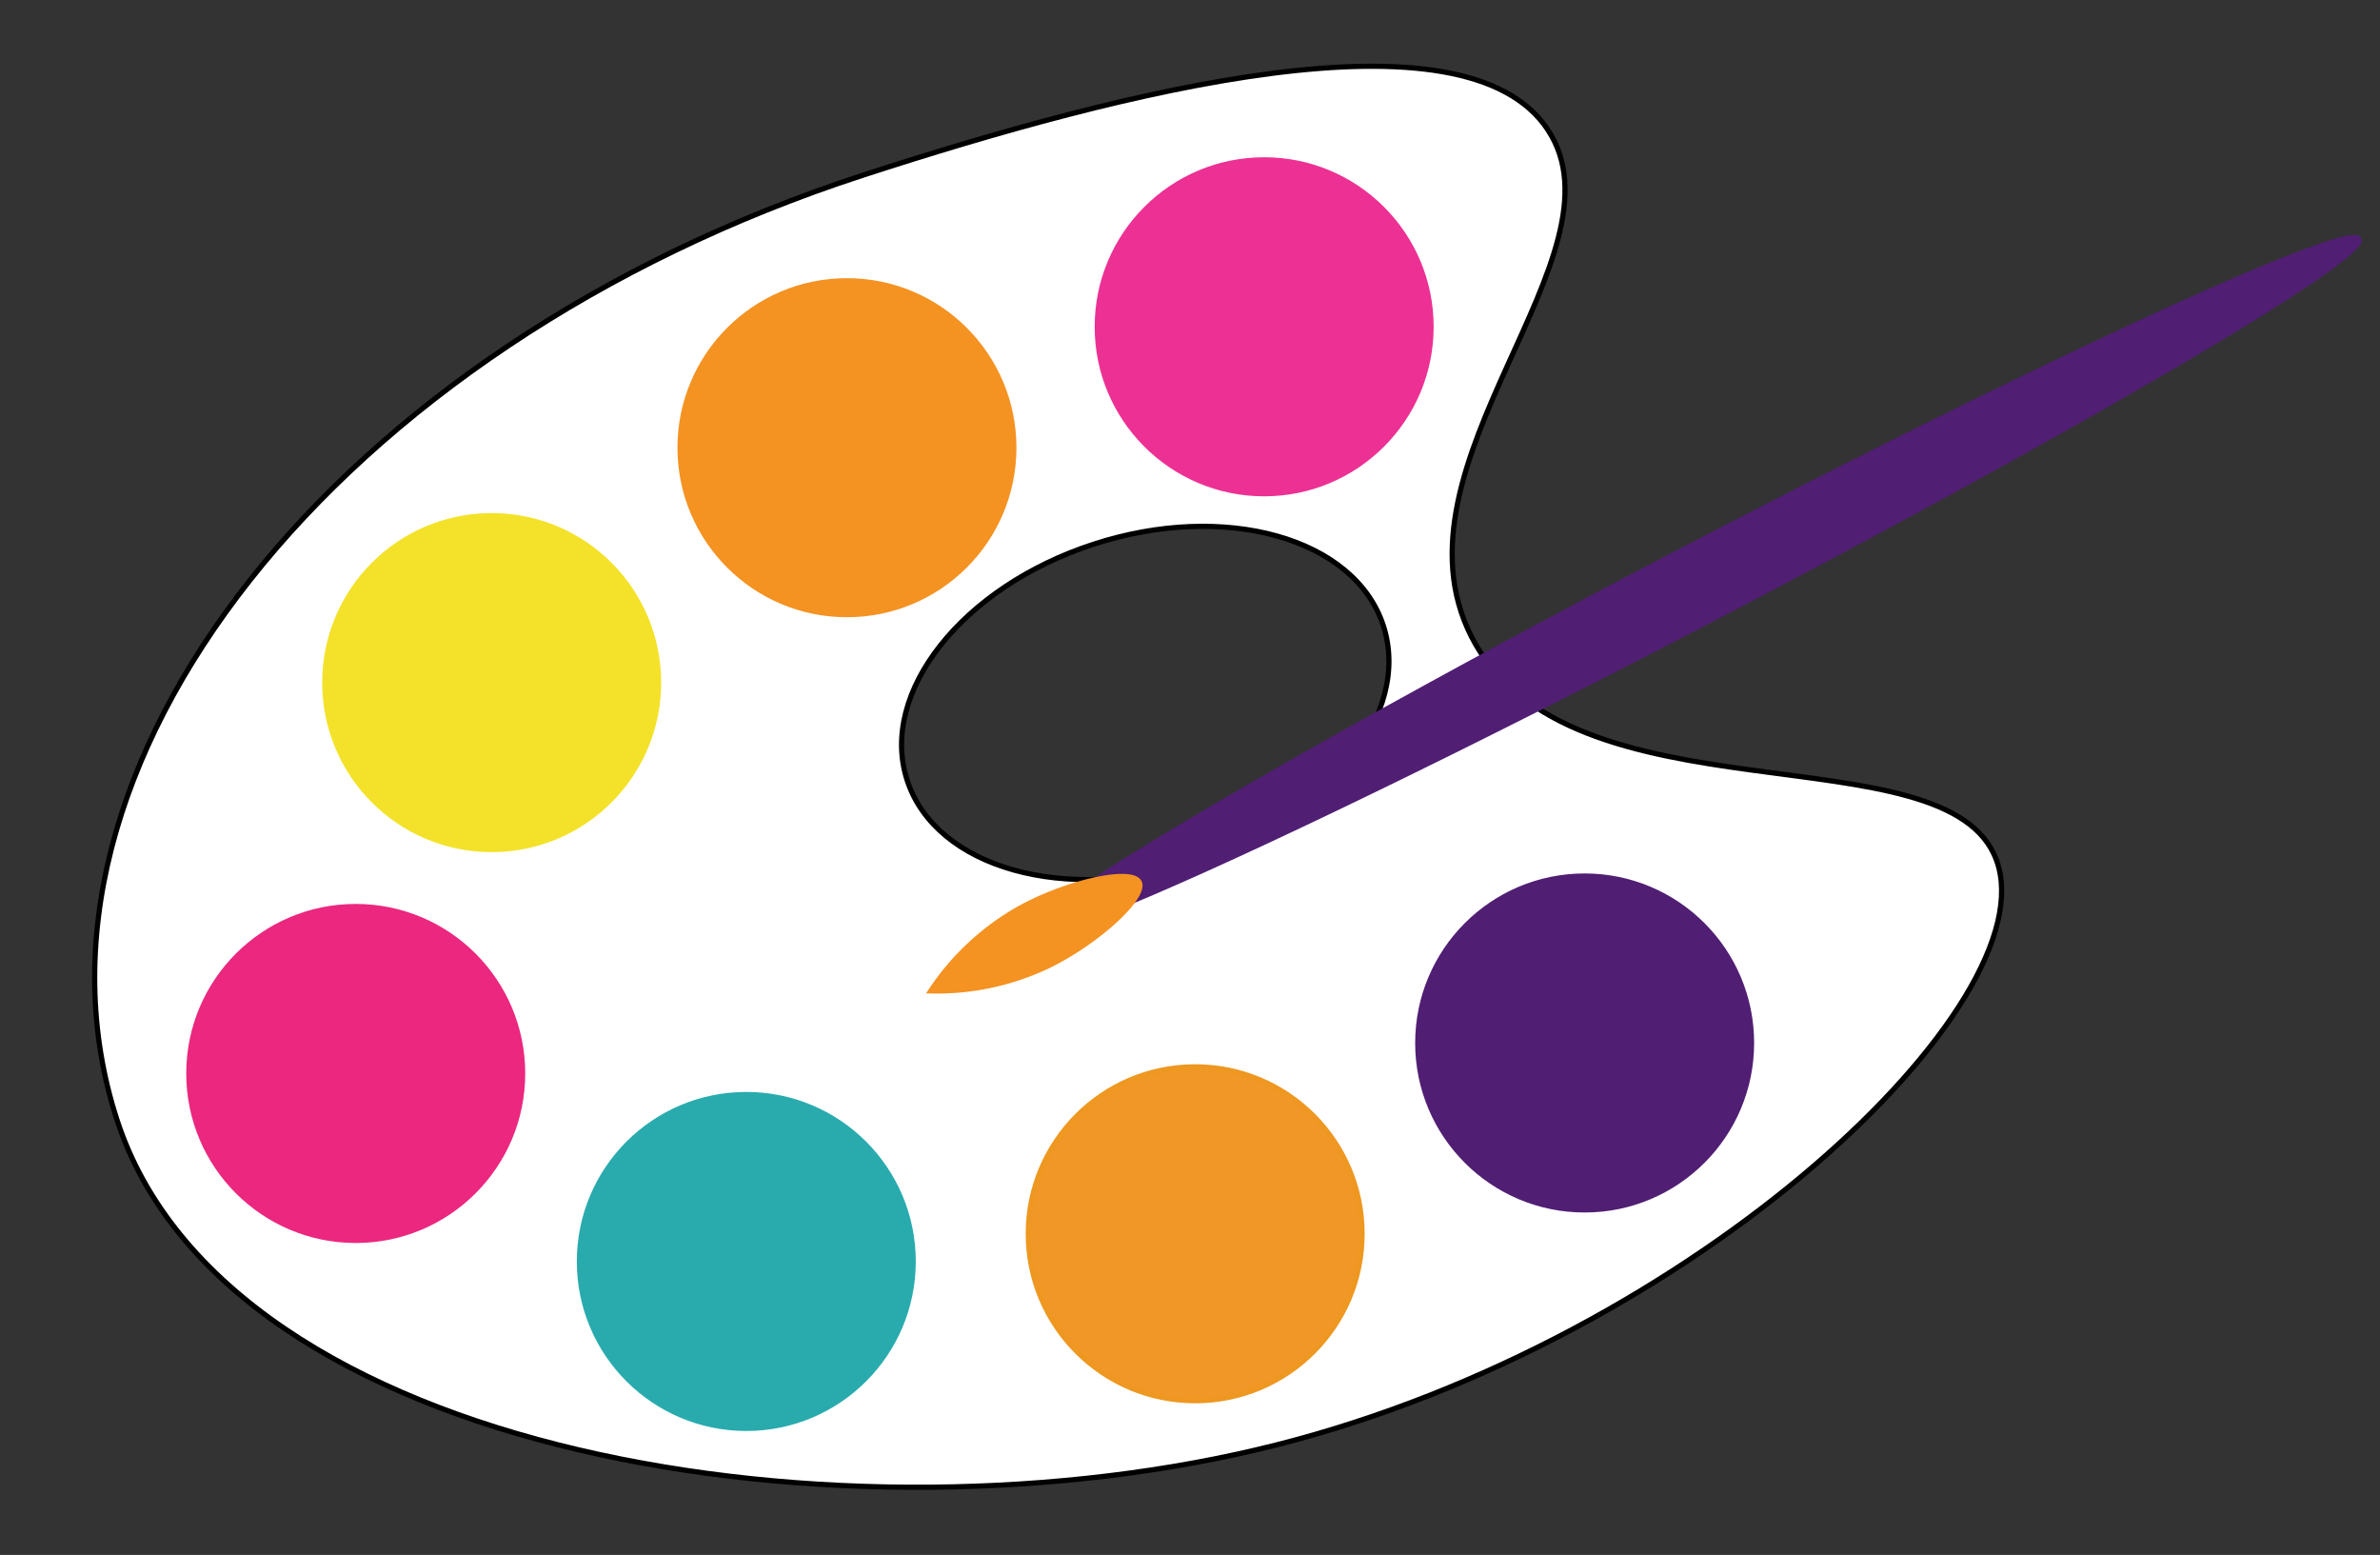
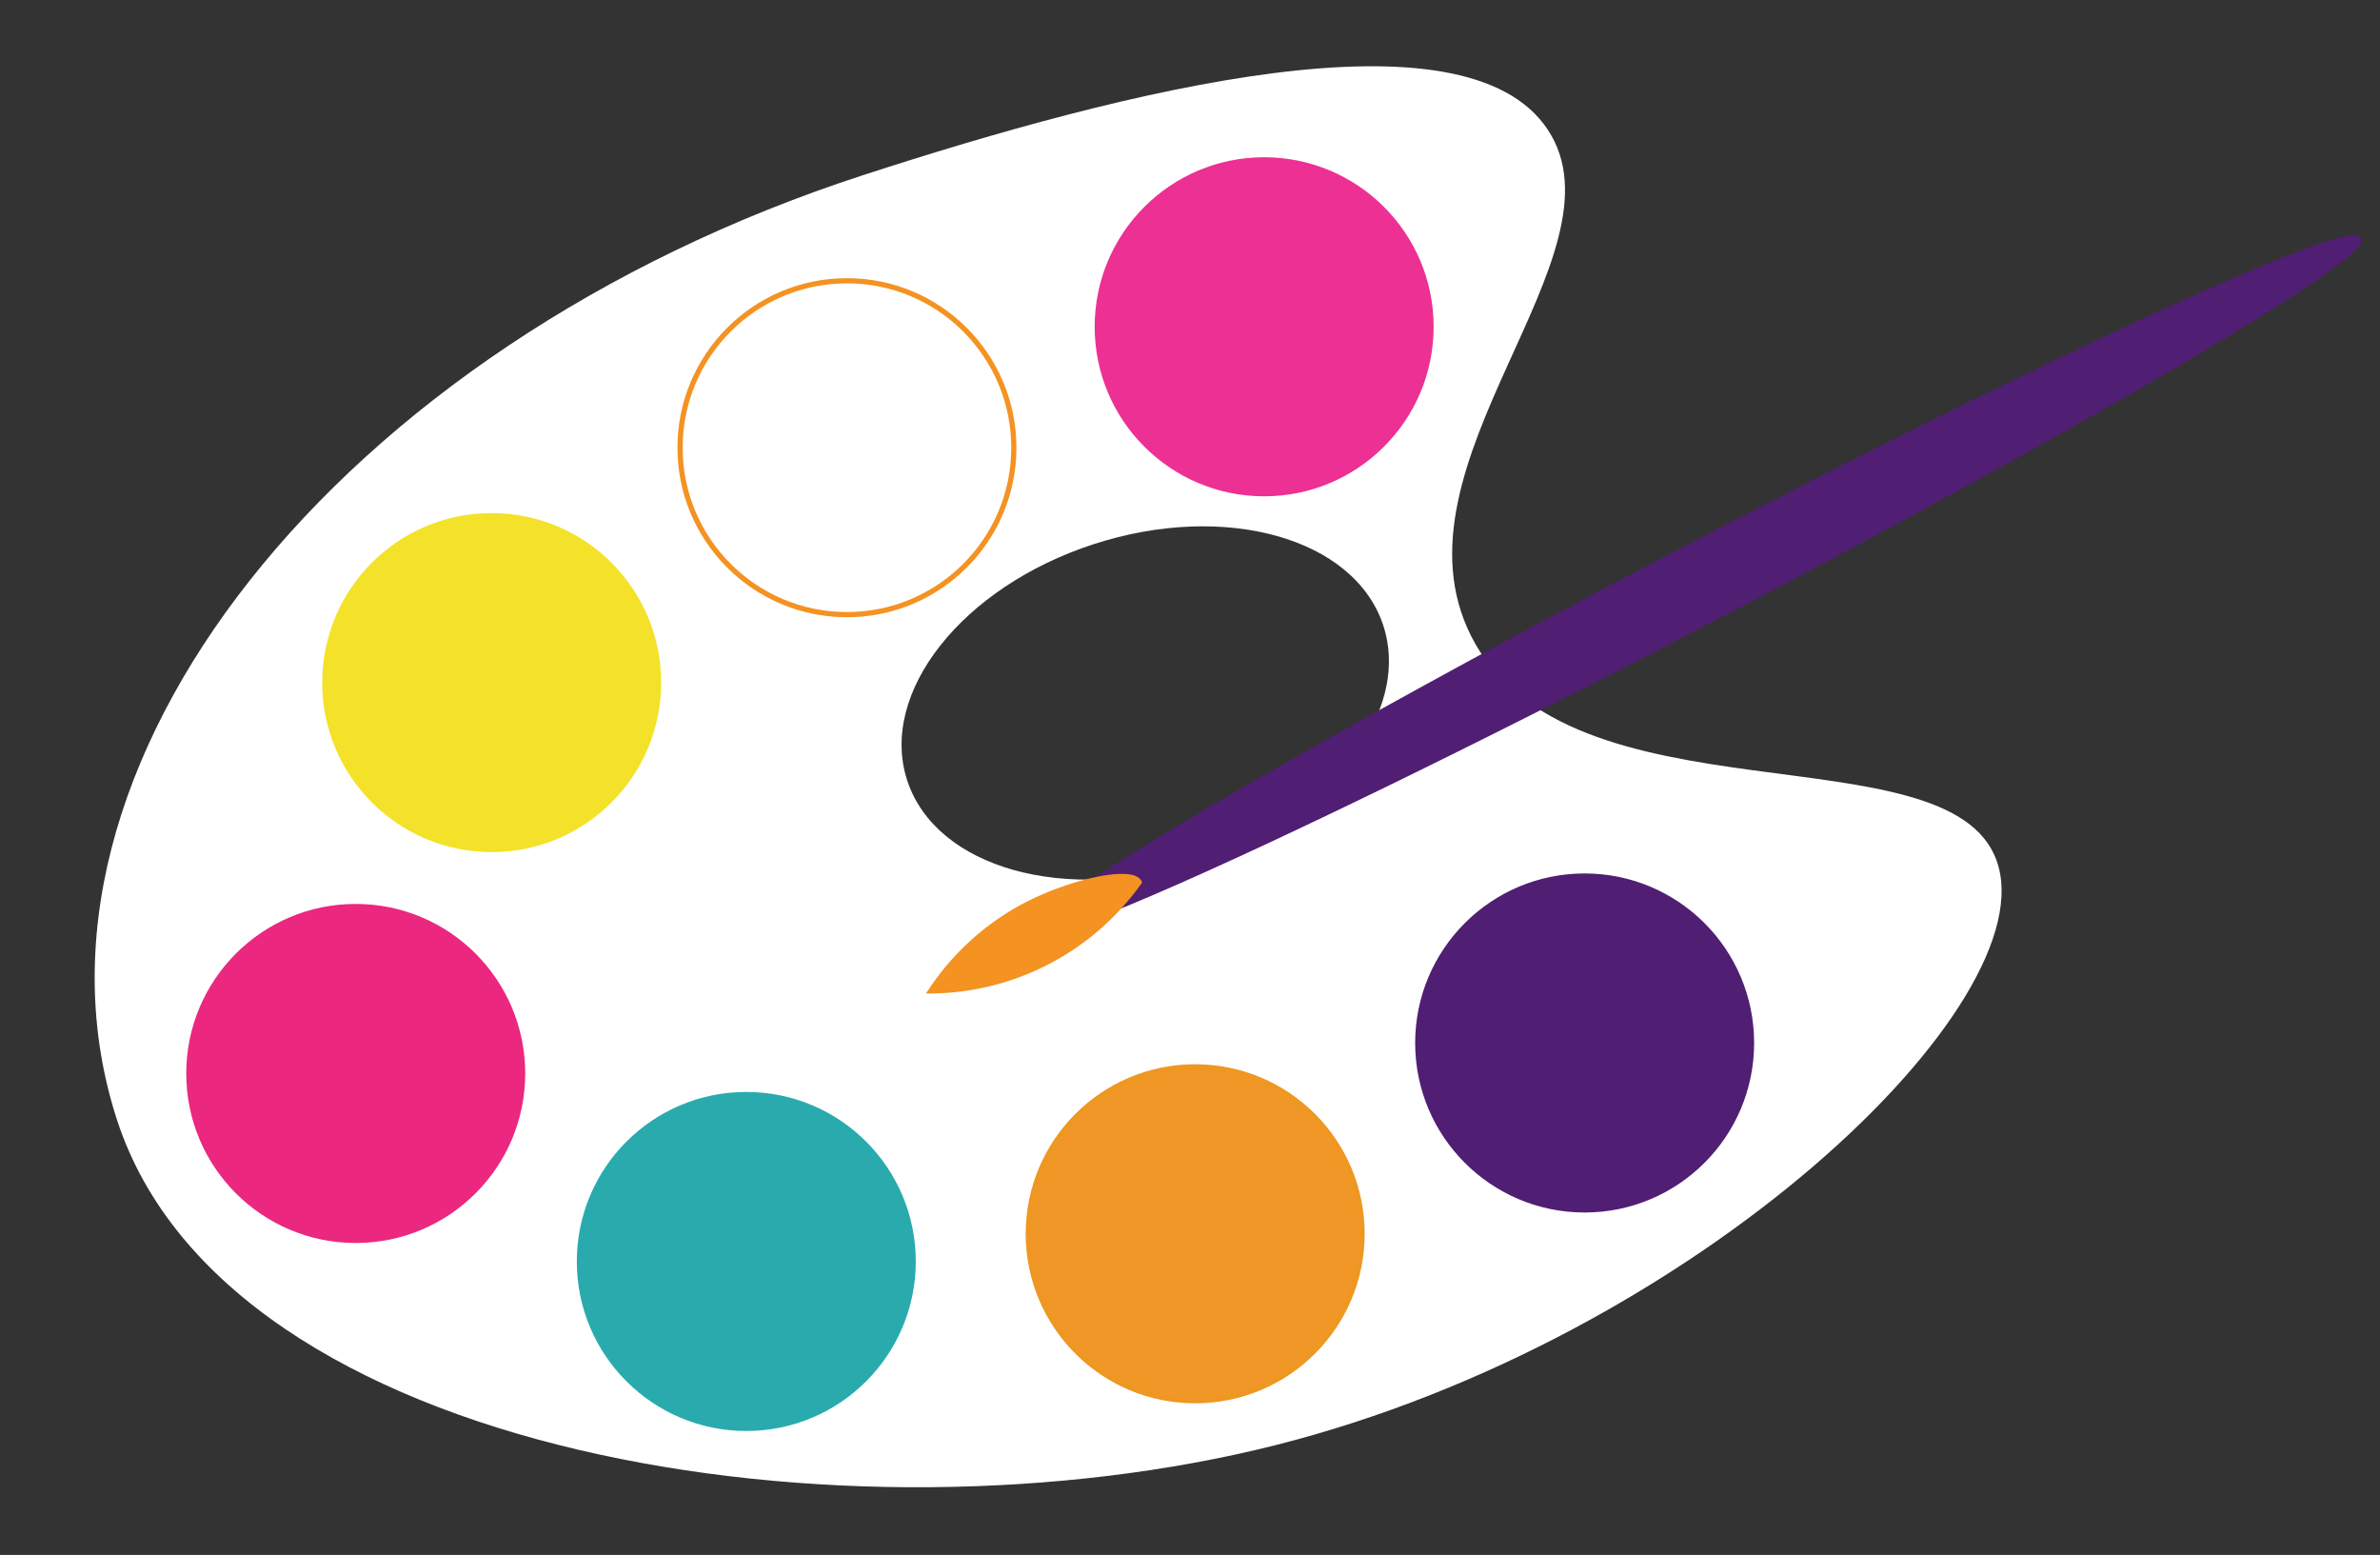
<svg xmlns="http://www.w3.org/2000/svg" height="300.4" preserveAspectRatio="xMidYMid meet" version="1.0" viewBox="-17.8 -12.3 459.9 300.4" width="459.9" zoomAndPan="magnify">
  <rect x="-17.8" y="-12.3" width="459.9" height="300.4" fill="#333333" stroke="none" />
  <g data-name="Capa 2">
    <g data-name="Capa 1">
      <g id="change1_1">
        <path d="M266.5,110.63C249.58,77.22,297.21,37,281.32,12.81c-16-24.41-81.79-7.71-132.41,8.75C47.3,54.61-17.22,136.31,4.81,204.05c21.28,65.42,141.76,83.56,223.88,62.83C310.22,246.29,378,181.33,368,153.92,358.7,128.16,285.22,147.62,266.5,110.63Zm-53,43.54c-25.41,8.26-50.47,1.23-56-15.71s10.62-37.36,36-45.62,50.46-1.23,56,15.7S238.9,145.9,213.5,154.17Z" fill="#fff" />
      </g>
-       <path d="M266.5,110.63C249.58,77.22,297.21,37,281.32,12.81c-16-24.41-81.79-7.71-132.41,8.75C47.3,54.61-17.22,136.31,4.81,204.05c21.28,65.42,141.76,83.56,223.88,62.83C310.22,246.29,378,181.33,368,153.92,358.7,128.16,285.22,147.62,266.5,110.63Zm-53,43.54c-25.41,8.26-50.47,1.23-56-15.71s10.62-37.36,36-45.62,50.46-1.23,56,15.7S238.9,145.9,213.5,154.17Z" fill="none" stroke="#000" stroke-miterlimit="10" />
      <g id="change2_1">
        <circle cx="226.48" cy="50.83" fill="#ed3093" r="32.25" />
      </g>
      <circle cx="226.48" cy="50.83" fill="none" r="32.25" stroke="#ed3093" stroke-miterlimit="10" />
      <g id="change3_1">
-         <circle cx="145.86" cy="74.19" fill="#f49222" r="32.25" />
-       </g>
+         </g>
      <circle cx="145.86" cy="74.19" fill="none" r="32.25" stroke="#f49222" stroke-miterlimit="10" />
      <g id="change4_1">
        <circle cx="77.21" cy="119.57" fill="#f3e229" r="32.25" />
      </g>
      <circle cx="77.21" cy="119.57" fill="none" r="32.25" stroke="#f3e229" stroke-miterlimit="10" />
      <g id="change5_1">
        <circle cx="50.94" cy="195.08" fill="#eb277f" r="32.25" />
      </g>
      <circle cx="50.94" cy="195.08" fill="none" r="32.25" stroke="#eb277f" stroke-miterlimit="10" />
      <g id="change6_1">
        <circle cx="126.41" cy="231.4" fill="#29abae" r="32.25" />
      </g>
      <circle cx="126.41" cy="231.4" fill="none" r="32.25" stroke="#29abae" stroke-miterlimit="10" />
      <g id="change7_1">
        <circle cx="288.41" cy="189.19" fill="#501e73" r="32.25" />
      </g>
      <circle cx="288.41" cy="189.19" fill="none" r="32.25" stroke="#501e73" stroke-miterlimit="10" />
      <g id="change8_1">
        <circle cx="213.15" cy="226.05" fill="#f09727" r="32.25" />
      </g>
      <circle cx="213.15" cy="226.05" fill="none" r="32.25" stroke="#ee9721" stroke-miterlimit="10" />
      <g id="change7_2">
        <ellipse cx="309.88" cy="100.79" fill="#501e73" rx="144.57" ry="7.23" stroke="#501e73" stroke-miterlimit="10" transform="rotate(-27.57 309.906 100.795)" />
      </g>
      <g id="change3_2">
-         <path d="M162.06,179.13a50,50,0,0,1,17.27-16c9.23-5.06,21.58-7.77,23-5s-7.84,11.33-17.27,16A49.93,49.93,0,0,1,162.06,179.13Z" fill="#f49222" stroke="#f49222" stroke-miterlimit="10" />
+         <path d="M162.06,179.13a50,50,0,0,1,17.27-16c9.23-5.06,21.58-7.77,23-5A49.93,49.93,0,0,1,162.06,179.13Z" fill="#f49222" stroke="#f49222" stroke-miterlimit="10" />
      </g>
    </g>
  </g>
</svg>